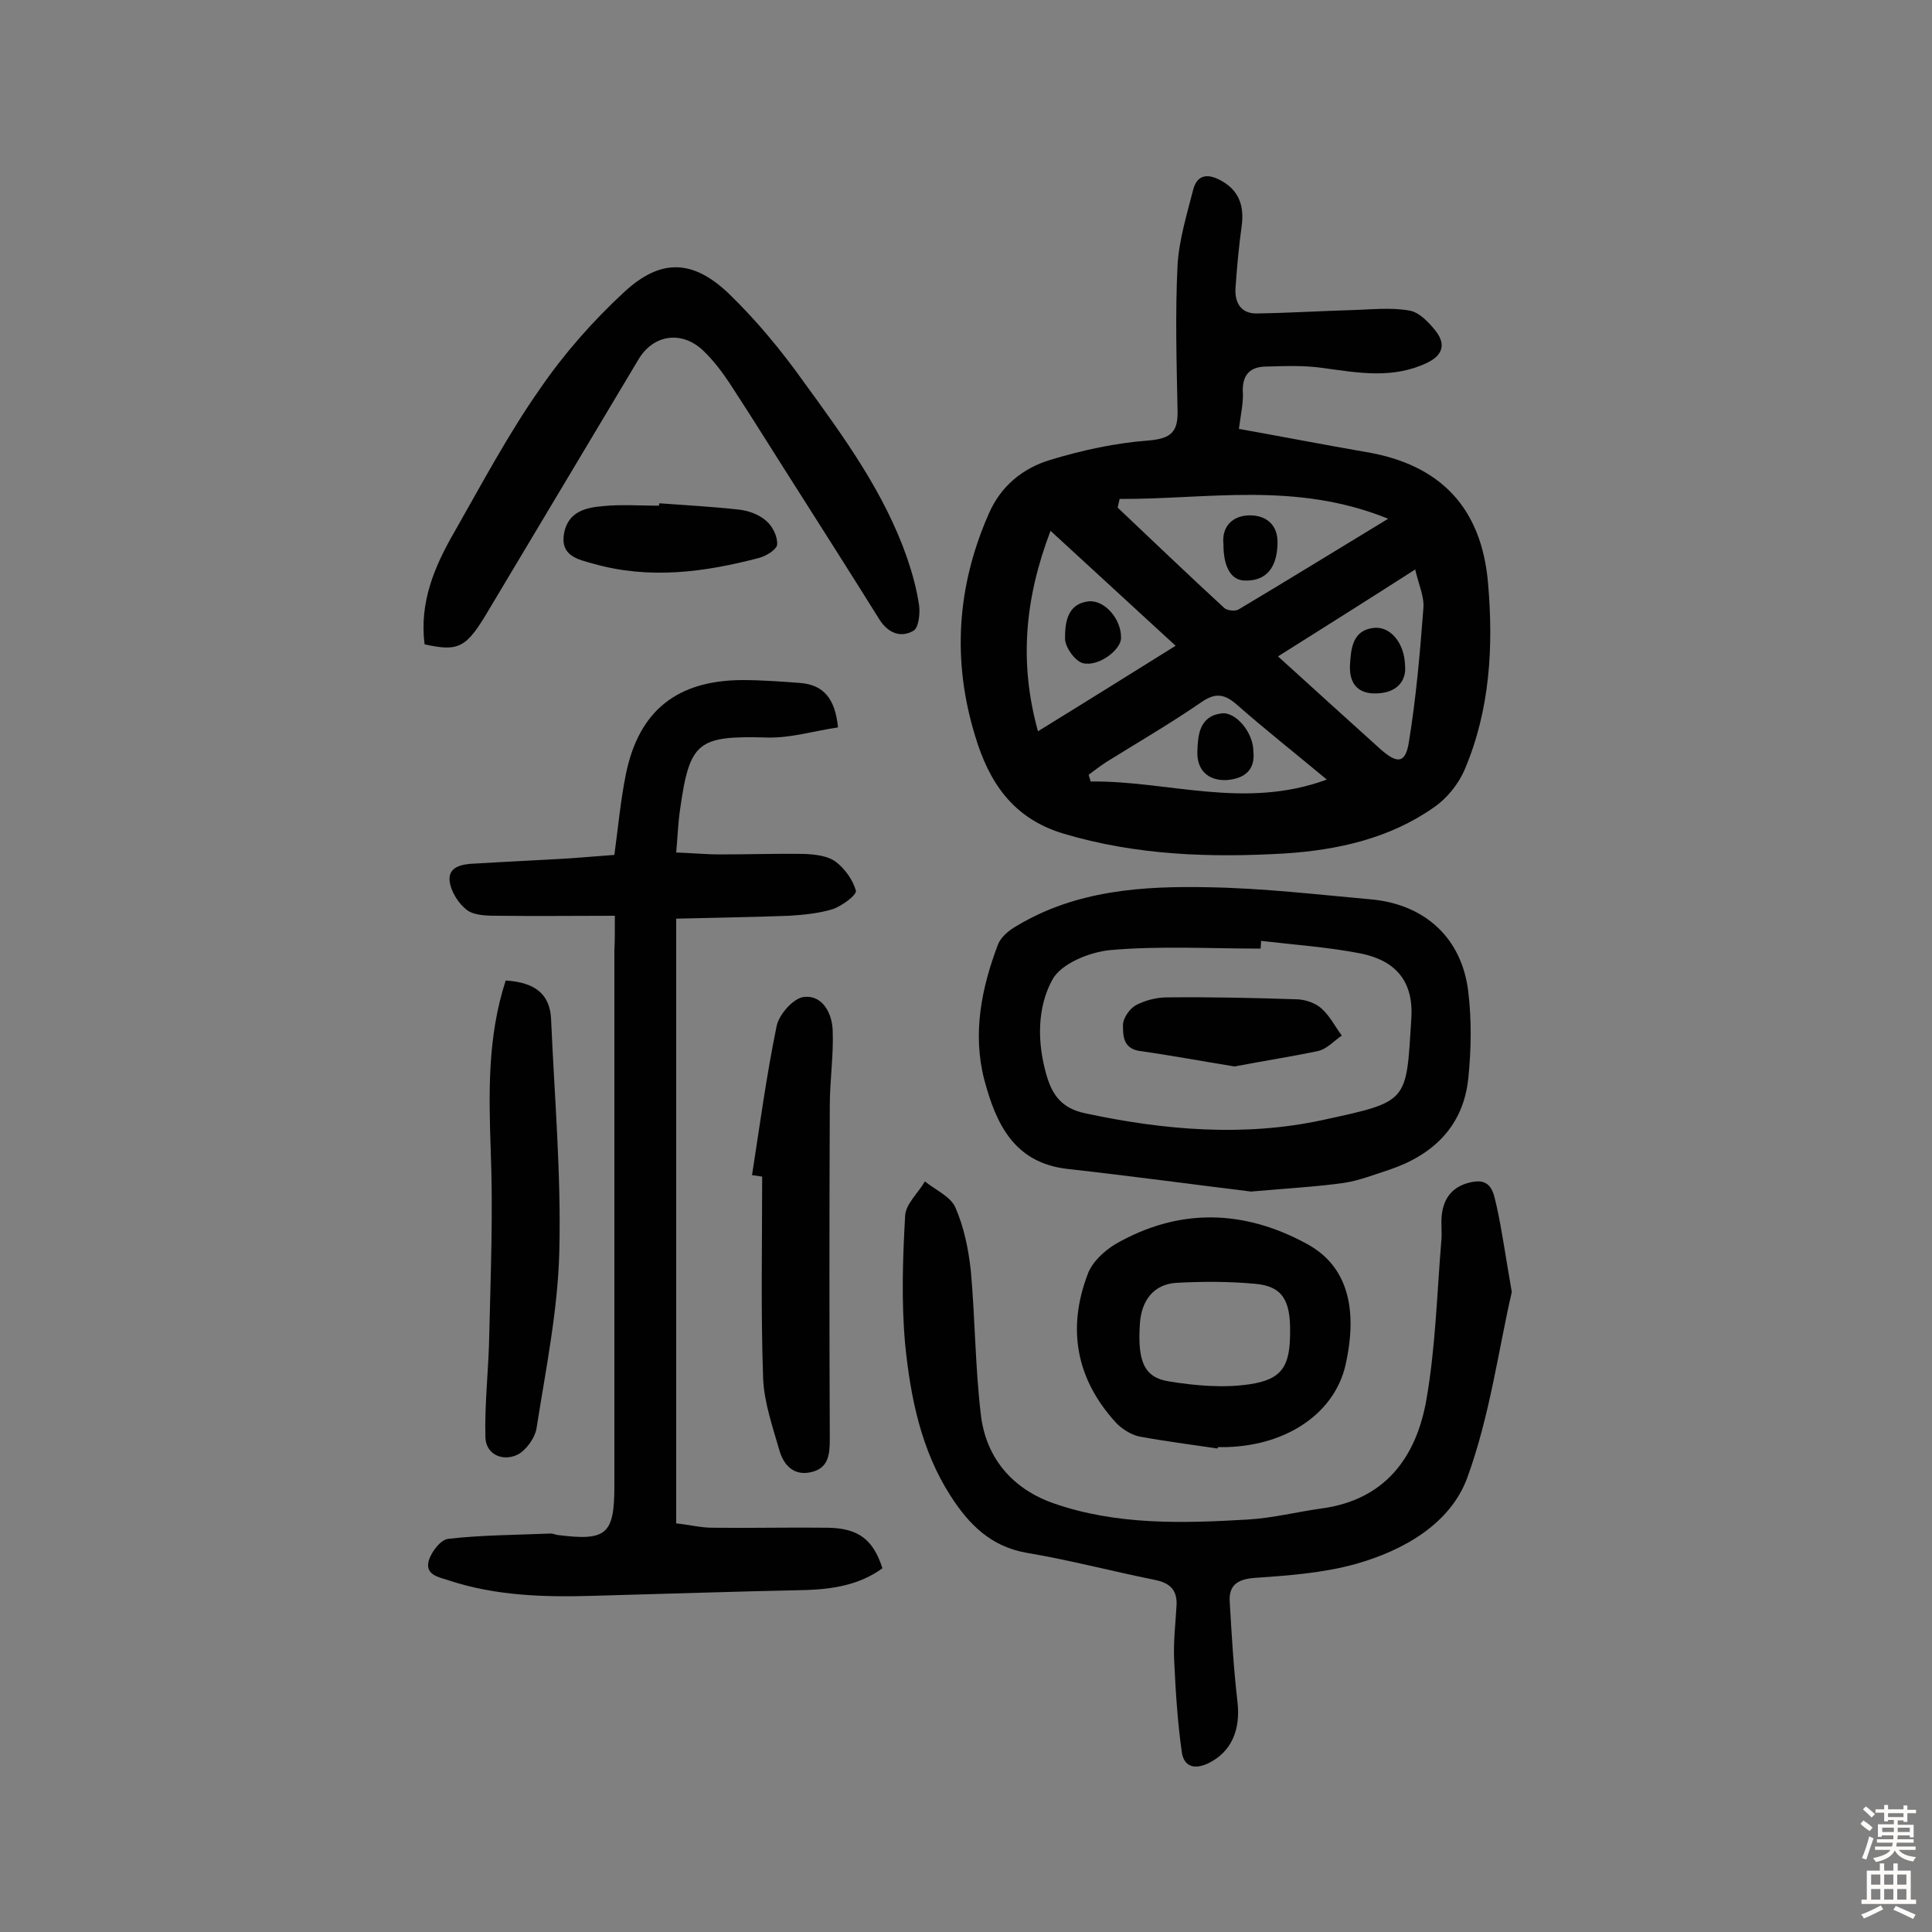
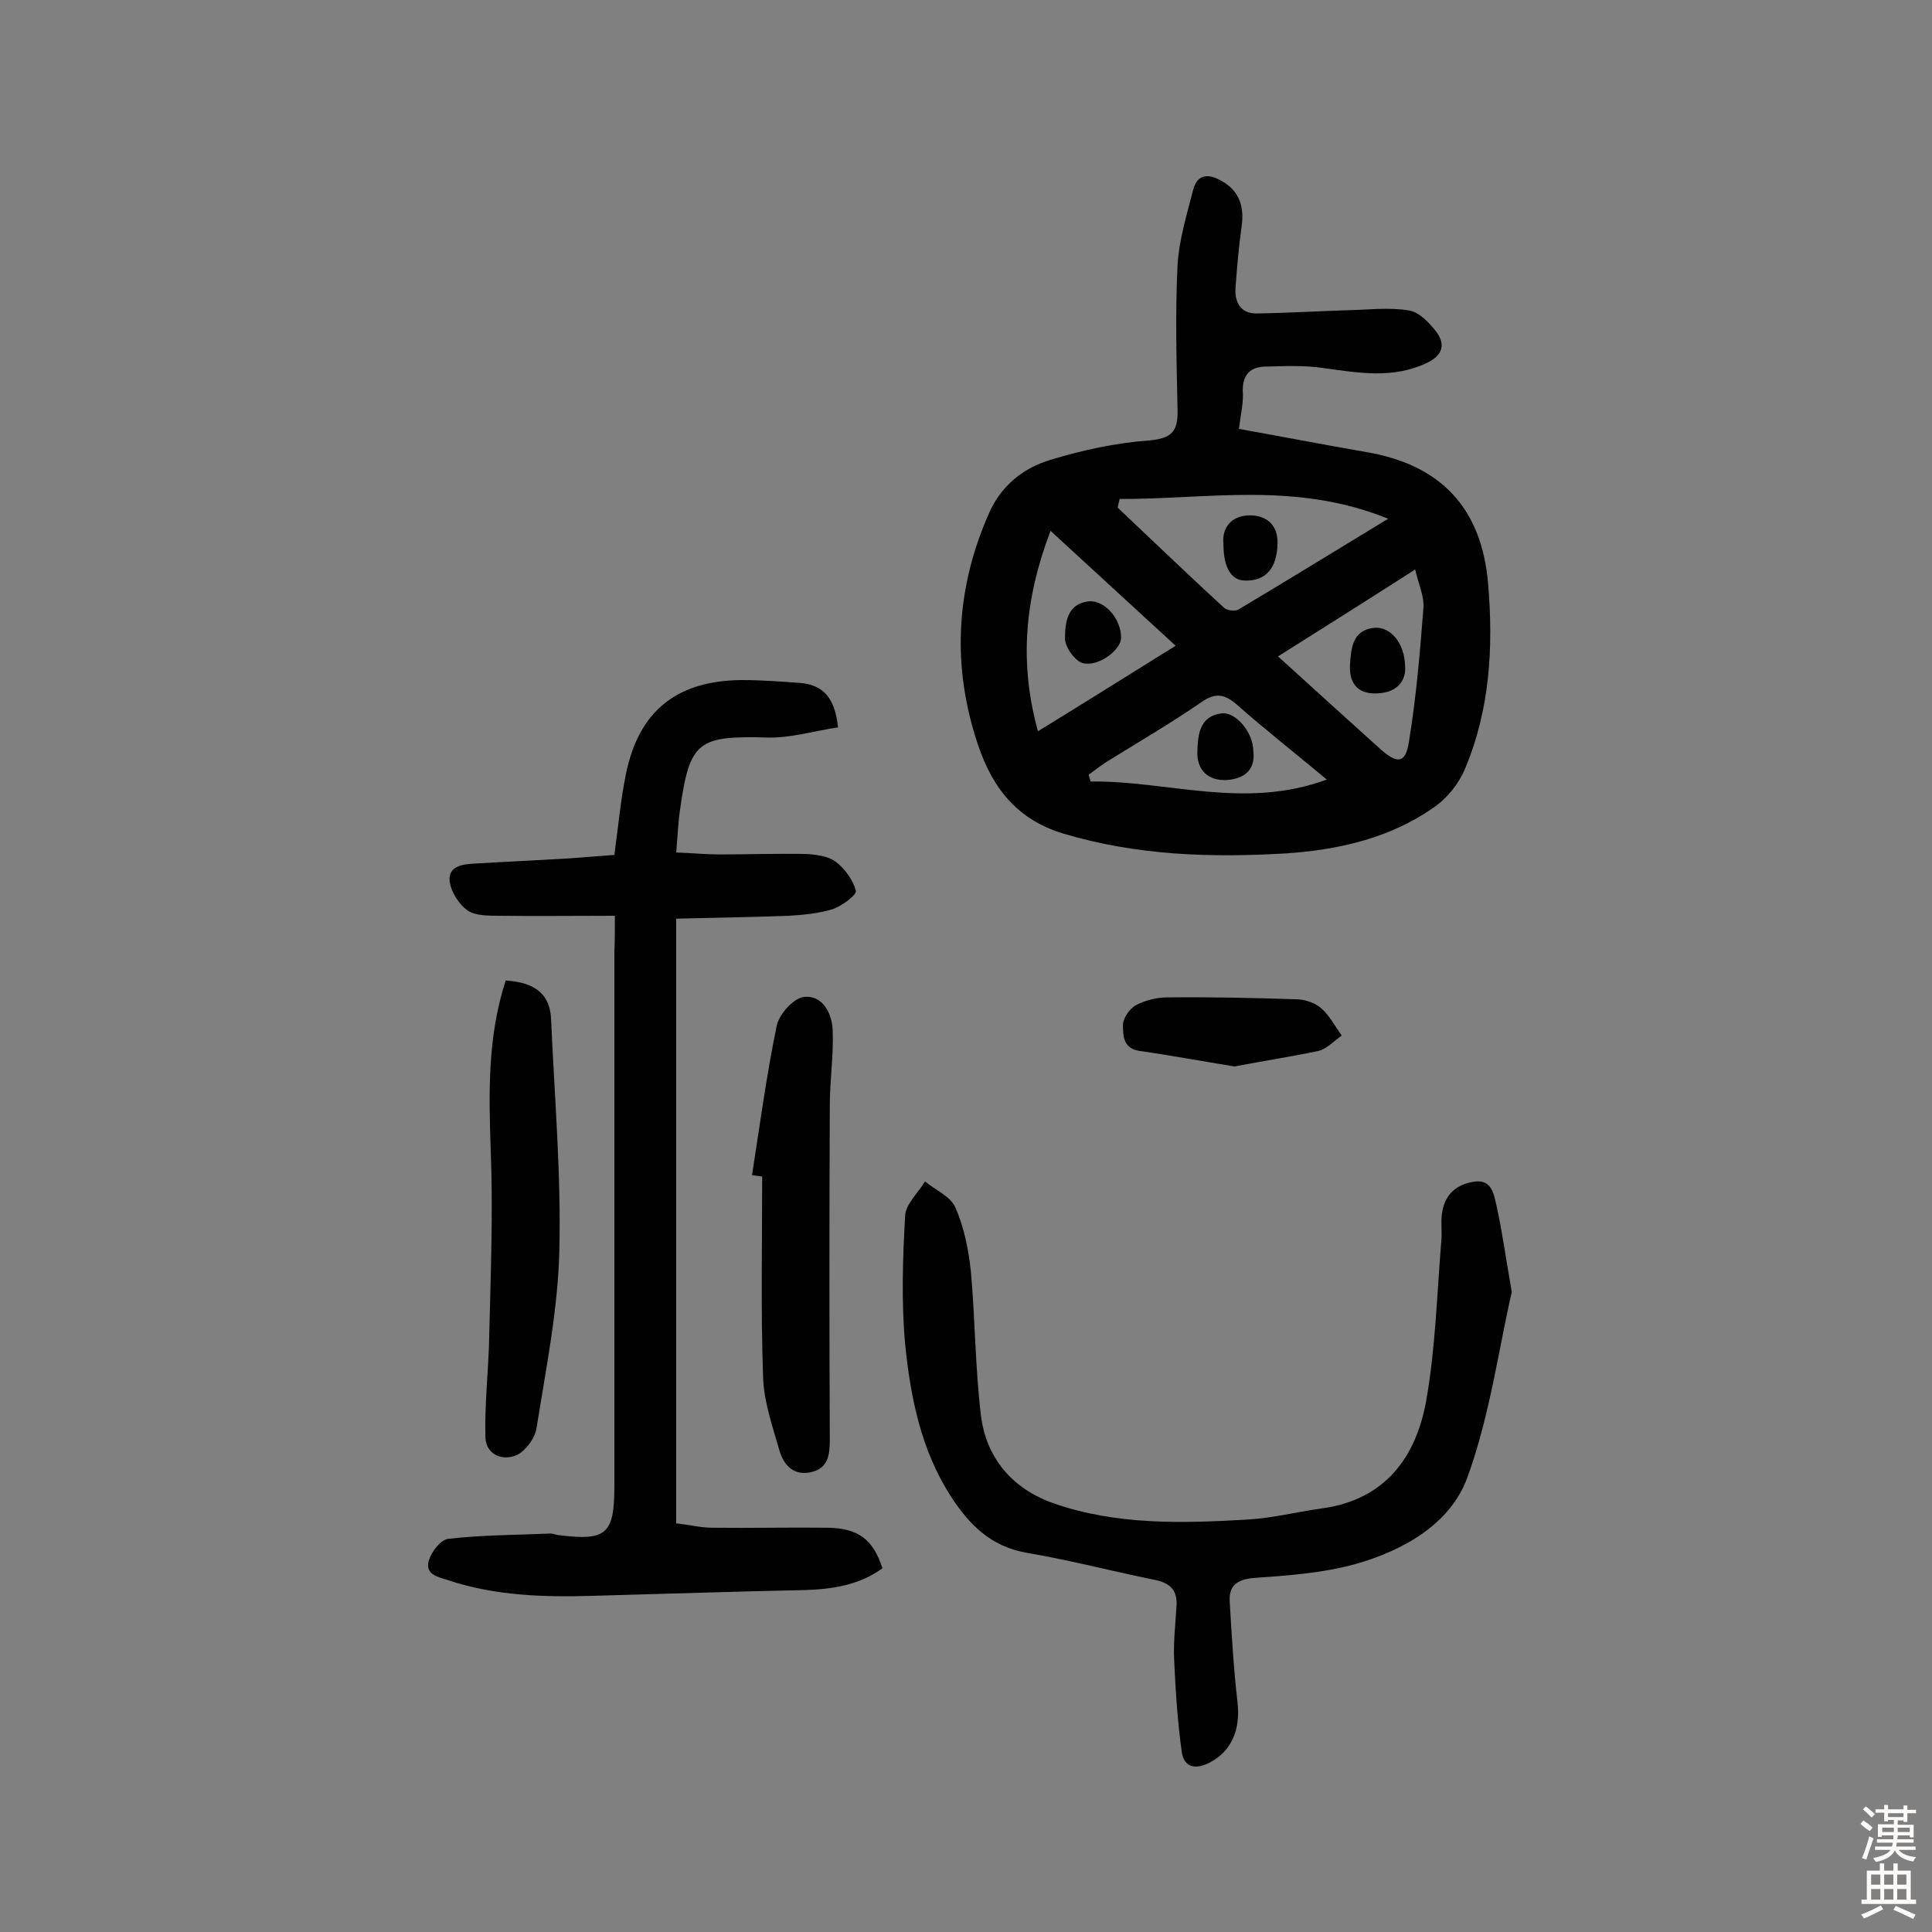
<svg xmlns="http://www.w3.org/2000/svg" enable-background="new 0 0 400 400" viewBox="0 0 400 400">
  <rect x="0" y="0" width="400" height="400" fill="#808080" stroke="none" />
  <g fill="#010102">
    <path d="m256.5 88.8c9 1.6 17.7 3.3 26.4 4.8 15.3 2.6 23.9 11.5 25.2 27.3 1.1 13 .4 26-4.8 38.3-1.3 3.1-3.7 6.1-6.5 8-9.1 6.4-19.9 8.8-30.8 9.5-15.4.9-30.7.4-45.8-4.1-10.7-3.2-15.5-10.9-18.3-20.2-4.8-15.6-3.8-31 2.8-46 2.5-5.8 7.1-9.5 12.8-11.2 6.6-2 13.5-3.5 20.3-4 4.7-.4 6.1-1.8 6-6.2-.2-10-.5-20.1 0-30.1.3-5.2 1.9-10.4 3.2-15.5.9-3.6 3.4-3.4 6-1.9 3.5 2 4.6 5.1 4.1 9.1-.6 4.3-1 8.7-1.3 13-.2 2.9 1 5.3 4.3 5.3 6.6-.1 13.2-.5 19.7-.7 4-.1 8.1-.6 12 .1 2 .3 4.1 2.5 5.5 4.3 2 2.6 1.5 4.9-1.8 6.5-7.1 3.4-14.2 2.1-21.5 1.1-4-.6-8.1-.4-12.1-.3-3 .1-4.6 1.6-4.6 4.9.2 2.4-.4 4.9-.8 8zm-24.7 14.5c-.1.6-.3 1.2-.4 1.8 7.4 7 14.7 14 22.1 20.8.6.5 2.2.7 2.9.3 9.9-5.9 19.8-12 31-18.8-19.2-7.8-37.5-4-55.6-4.1zm11.6 30.4c-8.9-8.2-17.2-15.8-25.9-23.8-5.4 14.2-6.5 27.4-2.6 41.5 9.6-5.9 18.7-11.6 28.5-17.7zm21.2 2.2c7.4 6.7 14.3 13 21.2 19.2 3.5 3.1 5.2 3 5.9-1.5 1.5-9.2 2.3-18.5 3-27.7.2-2.4-1-4.9-1.7-8-9.8 6.3-18.9 12-28.4 18zm10.1 25.5c-6.6-5.5-12.7-10.3-18.5-15.4-2.6-2.3-4.5-2.7-7.5-.6-6.4 4.4-13.1 8.3-19.7 12.4-1.2.8-2.4 1.7-3.6 2.6.1.5.3.9.4 1.4 16-.2 31.8 5.9 48.9-.4z" />
    <path d="m127.3 189.6c-8.5 0-16.3.1-24 0-2.2 0-4.9 0-6.5-1.1-1.8-1.3-3.4-3.8-3.7-6-.4-3.1 2.6-3.6 5.1-3.7 6.6-.4 13.3-.7 19.9-1.1 3-.2 6.1-.5 9.1-.7.8-5.9 1.3-11.4 2.4-16.8 2.7-13.1 10.6-19.3 24-19.4 4 0 8.1.3 12.1.6 4.8.4 7.2 3.2 7.8 9.2-4.8.7-9.7 2.2-14.5 2.1-14.5-.4-16.2.7-18.2 14.9-.4 2.7-.5 5.5-.8 8.9 3.1.1 6.1.4 9.1.4 5.8 0 11.7-.2 17.5-.1 2.2.1 4.8.4 6.4 1.6 1.9 1.4 3.6 3.8 4.2 6 .2.9-2.8 3.1-4.7 3.8-2.9.9-6 1.2-9.1 1.4-7.9.3-15.8.4-23.4.6v125.2c2.8.3 5.1.9 7.5.9 8 .1 15.9-.1 23.9 0 6.4.1 9.4 2.5 11.3 8.4-4.7 3.4-10.1 4.3-15.8 4.5-14.7.3-29.5.8-44.2 1.2-10.1.3-20.1 0-29.8-3.2-2.1-.7-5-1.1-4.1-4.2.6-1.8 2.4-4.2 4-4.4 7-.8 14.1-.8 21.2-1.1.5 0 .9.2 1.4.3 10.2 1.3 11.8-.1 11.8-10.2 0-36.9 0-73.8 0-110.6.1-2.2.1-4.1.1-7.4z" />
    <path d="m313 267.5c-2.7 11.6-4.5 25.5-9.2 38.4-3.5 9.6-13.2 15.1-23.1 17.9-6.8 1.9-14 2.4-21.1 2.9-3.6.3-5.2 1.7-5 4.9.4 6.9.8 13.8 1.6 20.7.7 5.9-1.3 10.4-5.9 12.7-2.8 1.4-5.1.9-5.6-2.1-.9-6.3-1.3-12.7-1.6-19.1-.2-3.9.3-7.8.5-11.6.1-3.1-1.5-4.5-4.5-5.1-8.9-1.8-17.6-4.1-26.5-5.6-7.5-1.3-12-5.9-15.8-11.8-6.1-9.5-8.3-20.4-9.4-31.4-.8-8.8-.5-17.8 0-26.6.1-2.4 2.7-4.7 4.1-7.1 2.2 1.8 5.3 3.1 6.3 5.4 1.8 4.1 2.7 8.6 3.2 13.1.9 10 .9 20.1 2.1 30 1.1 8.8 6.5 15.1 14.9 18.1 13.1 4.6 26.8 4.2 40.4 3.4 5.1-.3 10.2-1.6 15.3-2.3 13.1-1.8 19.5-10.6 21.6-22.4 1.9-10.8 2.2-21.9 3.1-32.9.2-1.8-.1-3.6.1-5.4.4-3.8 2.5-6.2 6.4-6.9 4.2-.8 4.4 2.9 5 5.2 1.1 5 1.8 10.2 3.1 17.6z" />
-     <path d="m259 246.7c-11.4-1.4-24.7-3.2-38.1-4.7-11-1.3-14.7-9.4-17.1-18.4-2.5-9.6-.6-19 2.8-28 .6-1.6 2.3-3 3.9-3.9 12.3-7.4 26.1-8.3 39.9-8 11.2.2 22.3 1.5 33.4 2.5 11.2 1 18.9 8 20.2 19.2.7 5.9.6 11.9 0 17.8-1 9.9-7.2 15.9-16.4 19-3.1 1-6.1 2.2-9.3 2.7-5.6.8-11.5 1.1-19.3 1.8zm2.1-51.9c0 .5-.1 1.1-.1 1.6-10.4 0-20.8-.6-31.1.3-4.3.4-10.2 2.8-12 6.1-3.2 5.8-3.2 13.1-1.2 19.9 1.2 4.1 3.2 6.8 8 7.8 16.3 3.5 32.9 4.9 49.1 1.4 18-3.9 17.3-3.6 18.4-21 .5-7.6-3.1-12-10.5-13.5-6.7-1.3-13.7-1.8-20.6-2.6z" />
-     <path d="m87.9 133.4c-1.1-8.8 2.1-16.2 6.2-23.3 5.7-10 11.1-20.2 17.7-29.6 5-7.3 11-14.1 17.5-20.1 7.5-6.9 14.1-6.7 21.5.3 5.8 5.6 11 11.9 15.7 18.5 8.3 11.4 16.6 22.8 21.3 36.3 1.1 3.2 2 6.5 2.5 9.9.2 1.7-.1 4.6-1.2 5.2-2.6 1.5-5.2.5-7-2.3-5.3-8.5-10.7-17-16.1-25.5-5-7.8-9.8-15.6-14.9-23.4-1.6-2.4-3.4-4.8-5.5-6.8-4.4-4.2-10.3-3.4-13.4 1.8-10.3 17.2-20.6 34.5-30.9 51.7-4.7 8-6.2 8.9-13.4 7.3z" />
-     <path d="m252.1 299.9c-5.4-.8-10.9-1.5-16.3-2.5-1.7-.4-3.6-1.6-4.8-2.9-8.2-9-10.1-19.4-5.8-30.7.9-2.5 3.4-4.8 5.7-6.2 13.2-7.6 26.7-7.2 39.8 0 8.2 4.5 10.5 13.2 7.9 24.9-2.2 9.9-11.9 16.7-24.5 17.1-.6 0-1.3 0-1.9 0-.1.1-.1.2-.1.3zm15-24.1c.1-6.7-1.7-9.5-7.2-10-5.4-.5-10.9-.5-16.4-.2-4.6.3-7.2 3.6-7.5 8.5-.5 7.6.8 11.1 6 11.9 5.5.9 11.3 1.4 16.7.6 6.8-1 8.4-3.8 8.4-10.8z" />
    <path d="m155.7 243.3c1.6-10.3 3-20.7 5.1-30.9.5-2.4 3.5-5.8 5.7-6 3.8-.4 5.8 3.4 5.9 7 .2 5.1-.6 10.3-.6 15.5-.1 23-.1 46.1 0 69.1 0 3.2-.3 6-3.9 6.8-3.5.8-5.6-1.4-6.5-4.4-1.4-4.9-3.2-10-3.4-15-.5-13.9-.2-27.8-.2-41.8-.6-.1-1.4-.2-2.1-.3z" />
    <path d="m104.7 203c6.2.4 9.2 2.9 9.4 8.1.7 16 2.1 32.1 1.7 48-.3 12.2-2.8 24.4-4.7 36.5-.3 2.1-2.2 4.7-4 5.6-3 1.4-6.4 0-6.6-3.5-.2-7.2.7-14.4.8-21.6.3-12.6.8-25.3.3-37.9-.4-11.8-.7-23.5 3.1-35.2z" />
-     <path d="m136.5 104.2c5.5.4 11 .7 16.4 1.3 2 .2 4.2 1 5.7 2.3 1.3 1.1 2.4 3.2 2.3 4.9 0 1-2.2 2.4-3.7 2.8-11.4 3-22.8 4.5-34.4 1.2-3.2-.9-6.9-1.6-6-6.4.9-4.4 4.5-5.2 7.9-5.5 3.8-.4 7.8-.1 11.7-.1.1-.3.1-.4.1-.5z" />
    <path d="m253.3 112.7c-.4-3.7 1.9-6 5.5-6 3.2 0 5.8 1.8 5.7 5.8-.1 5.1-2.4 7.8-6.7 7.7-2.8 0-4.5-2.6-4.5-7.5z" />
    <path d="m232.1 132.1c0 2.4-4.6 6-7.9 5.2-1.6-.4-3.7-3.3-3.7-5.1 0-3.2.4-7.2 4.9-7.7 3.4-.3 6.8 3.8 6.7 7.6z" />
    <path d="m290.9 137.8c.3 2.9-1.4 5.3-5 5.7-4.4.5-6.6-1.6-6.4-5.8.2-3.4.5-7.2 4.9-7.7 3.5-.4 6.4 3.2 6.5 7.8z" />
    <path d="m259.5 155.6c.4 3.7-1.7 5.6-5.5 5.9-4 .2-6.2-2.2-6.1-5.8.1-3.3.3-7.4 5-8 2.9-.4 6.6 3.9 6.6 7.9z" />
    <path d="m255.6 220.8c-6.8-1.1-13.2-2.3-19.6-3.2-3.5-.5-3.5-3.2-3.5-5.4 0-1.4 1.4-3.4 2.7-4.1 1.9-1 4.3-1.6 6.4-1.6 9-.1 18.1.1 27.1.4 1.7.1 3.7.8 4.9 1.9 1.7 1.5 2.8 3.7 4.2 5.6-1.6 1.1-3.1 2.8-4.9 3.2-5.7 1.2-11.6 2.1-17.3 3.2z" />
  </g>
  <path d="m385.2 377.6.6-.7c.6.4 1.3.9 1.9 1.5l-.6.7c-.8-.5-1.4-1-1.9-1.5zm.3 7.1c.6-1.4 1.1-2.9 1.5-4.5.3.1.6.3.9.4-.5 1.4-1 2.9-1.5 4.4zm.2-10.1.6-.6c.7.5 1.3 1.1 1.9 1.6l-.7.7c-.6-.6-1.2-1.2-1.8-1.7zm8.4-.8h.8v.9h1.8v.7h-1.8v1.8h-.8v-.3h-1.2v.9h3.3v2.6h-.8v-.4h-2.5c0 .3 0 .6-.1.8h3.4v.7h-3.5c0 .3-.1.6-.1.8h4v.7h-3.5c.7.9 1.9 1.3 3.6 1.5-.2.2-.4.5-.6.9-1.9-.3-3.2-1.1-3.8-2.3-.5 1.1-1.8 2-3.9 2.4-.2-.3-.4-.5-.6-.8 1.9-.4 3.1-.9 3.6-1.7h-3.2v-.7h3.5c.1-.2.1-.5.2-.8h-3.3v-.7h3.4c0-.2 0-.5 0-.8h-2.4v.3h-.8v-2.6h3.3v-.9h-1.2v.3h-.8v-1.8h-1.8v-.7h1.8v-.9h.8v.9h3.2zm-4.4 5.5h2.4c0-.3 0-.6 0-.9h-2.4zm1.2-3.1h3.2v-.8h-3.2zm4.4 2.2h-2.4v.9h2.5v-.9z" fill="#fcfbfa" />
  <path d="m389.2 385.8h.9v1.5h1.9v-1.5h.9v1.5h2.7v6h1.1v.9h-11.3v-.9h1.1v-6h2.7zm.2 8.7.5.8c-1.2.6-2.5 1.3-4 1.9-.2-.3-.3-.6-.6-.8 1.6-.6 3-1.3 4.1-1.9zm-2-4.3h1.9v-2.1h-1.9zm0 3.1h1.9v-2.2h-1.9zm2.7-3.1h1.9v-2.1h-1.9zm0 3.1h1.9v-2.2h-1.9zm2.4 1.3c1.4.6 2.7 1.2 4.1 1.8l-.5.9c-1.5-.7-2.8-1.4-4.1-1.9zm2.2-6.5h-1.9v2.1h1.9zm-1.9 5.2h1.9v-2.2h-1.9z" fill="#fcfbfa" />
</svg>